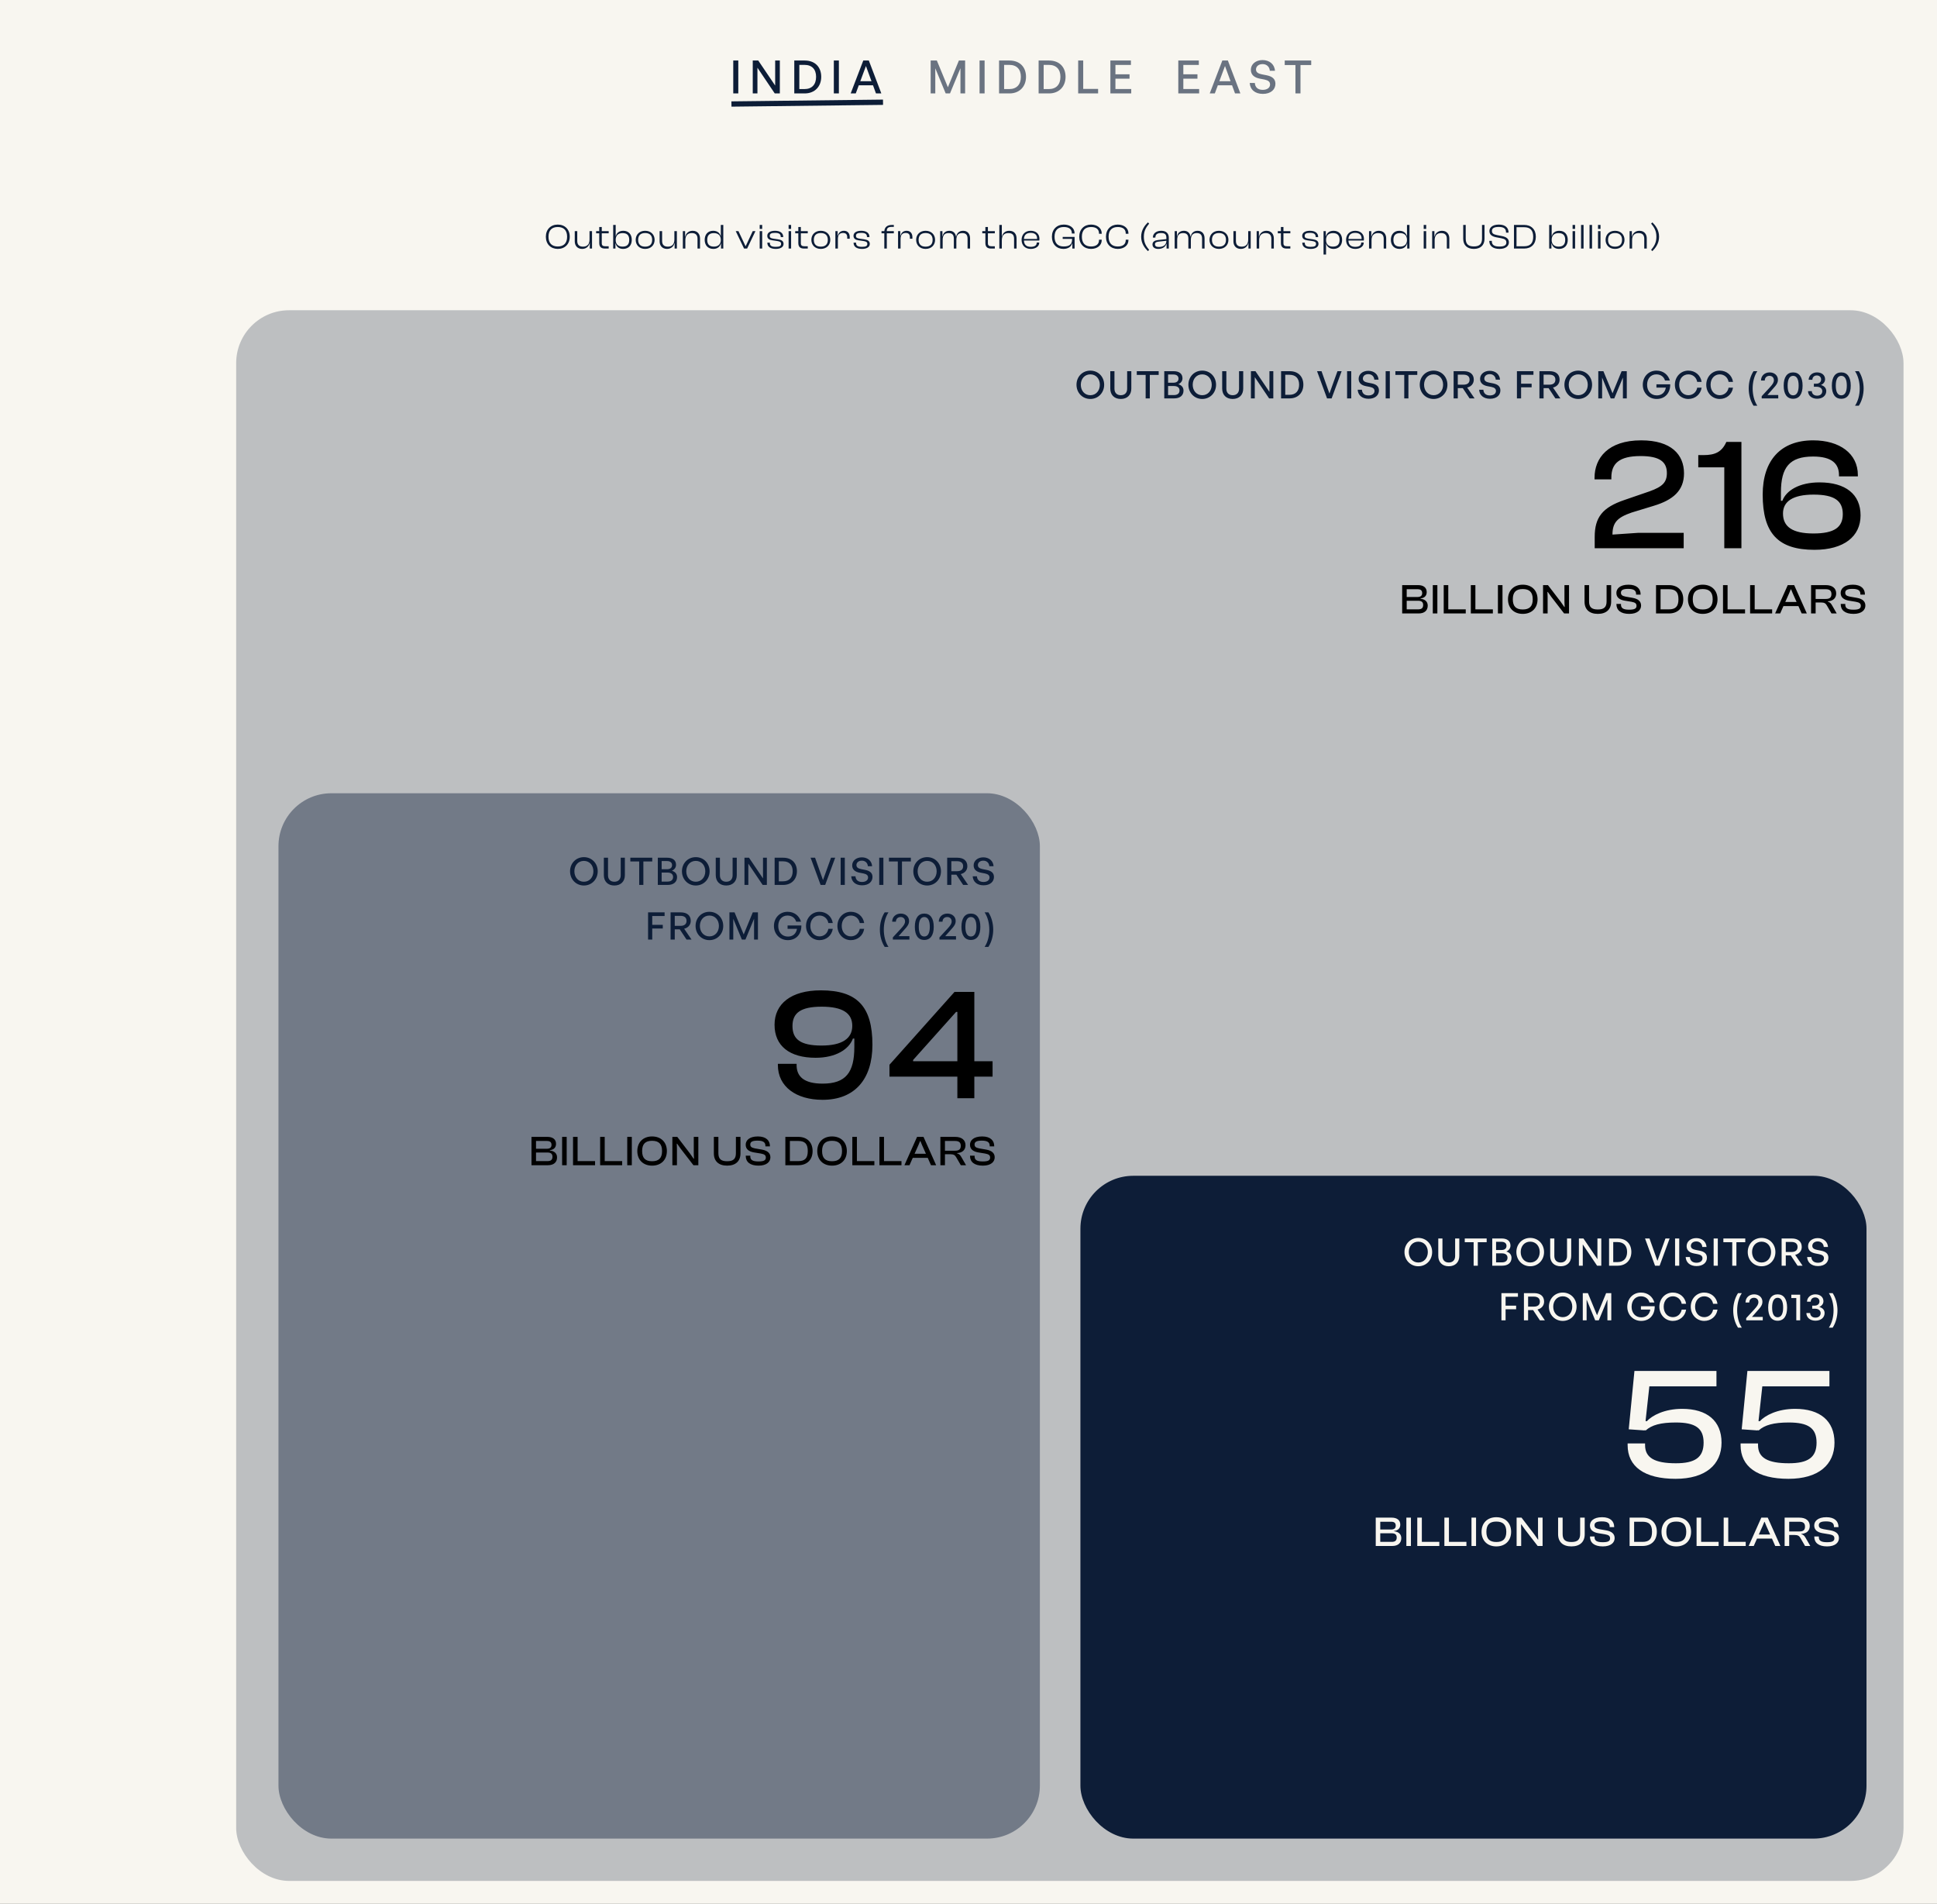
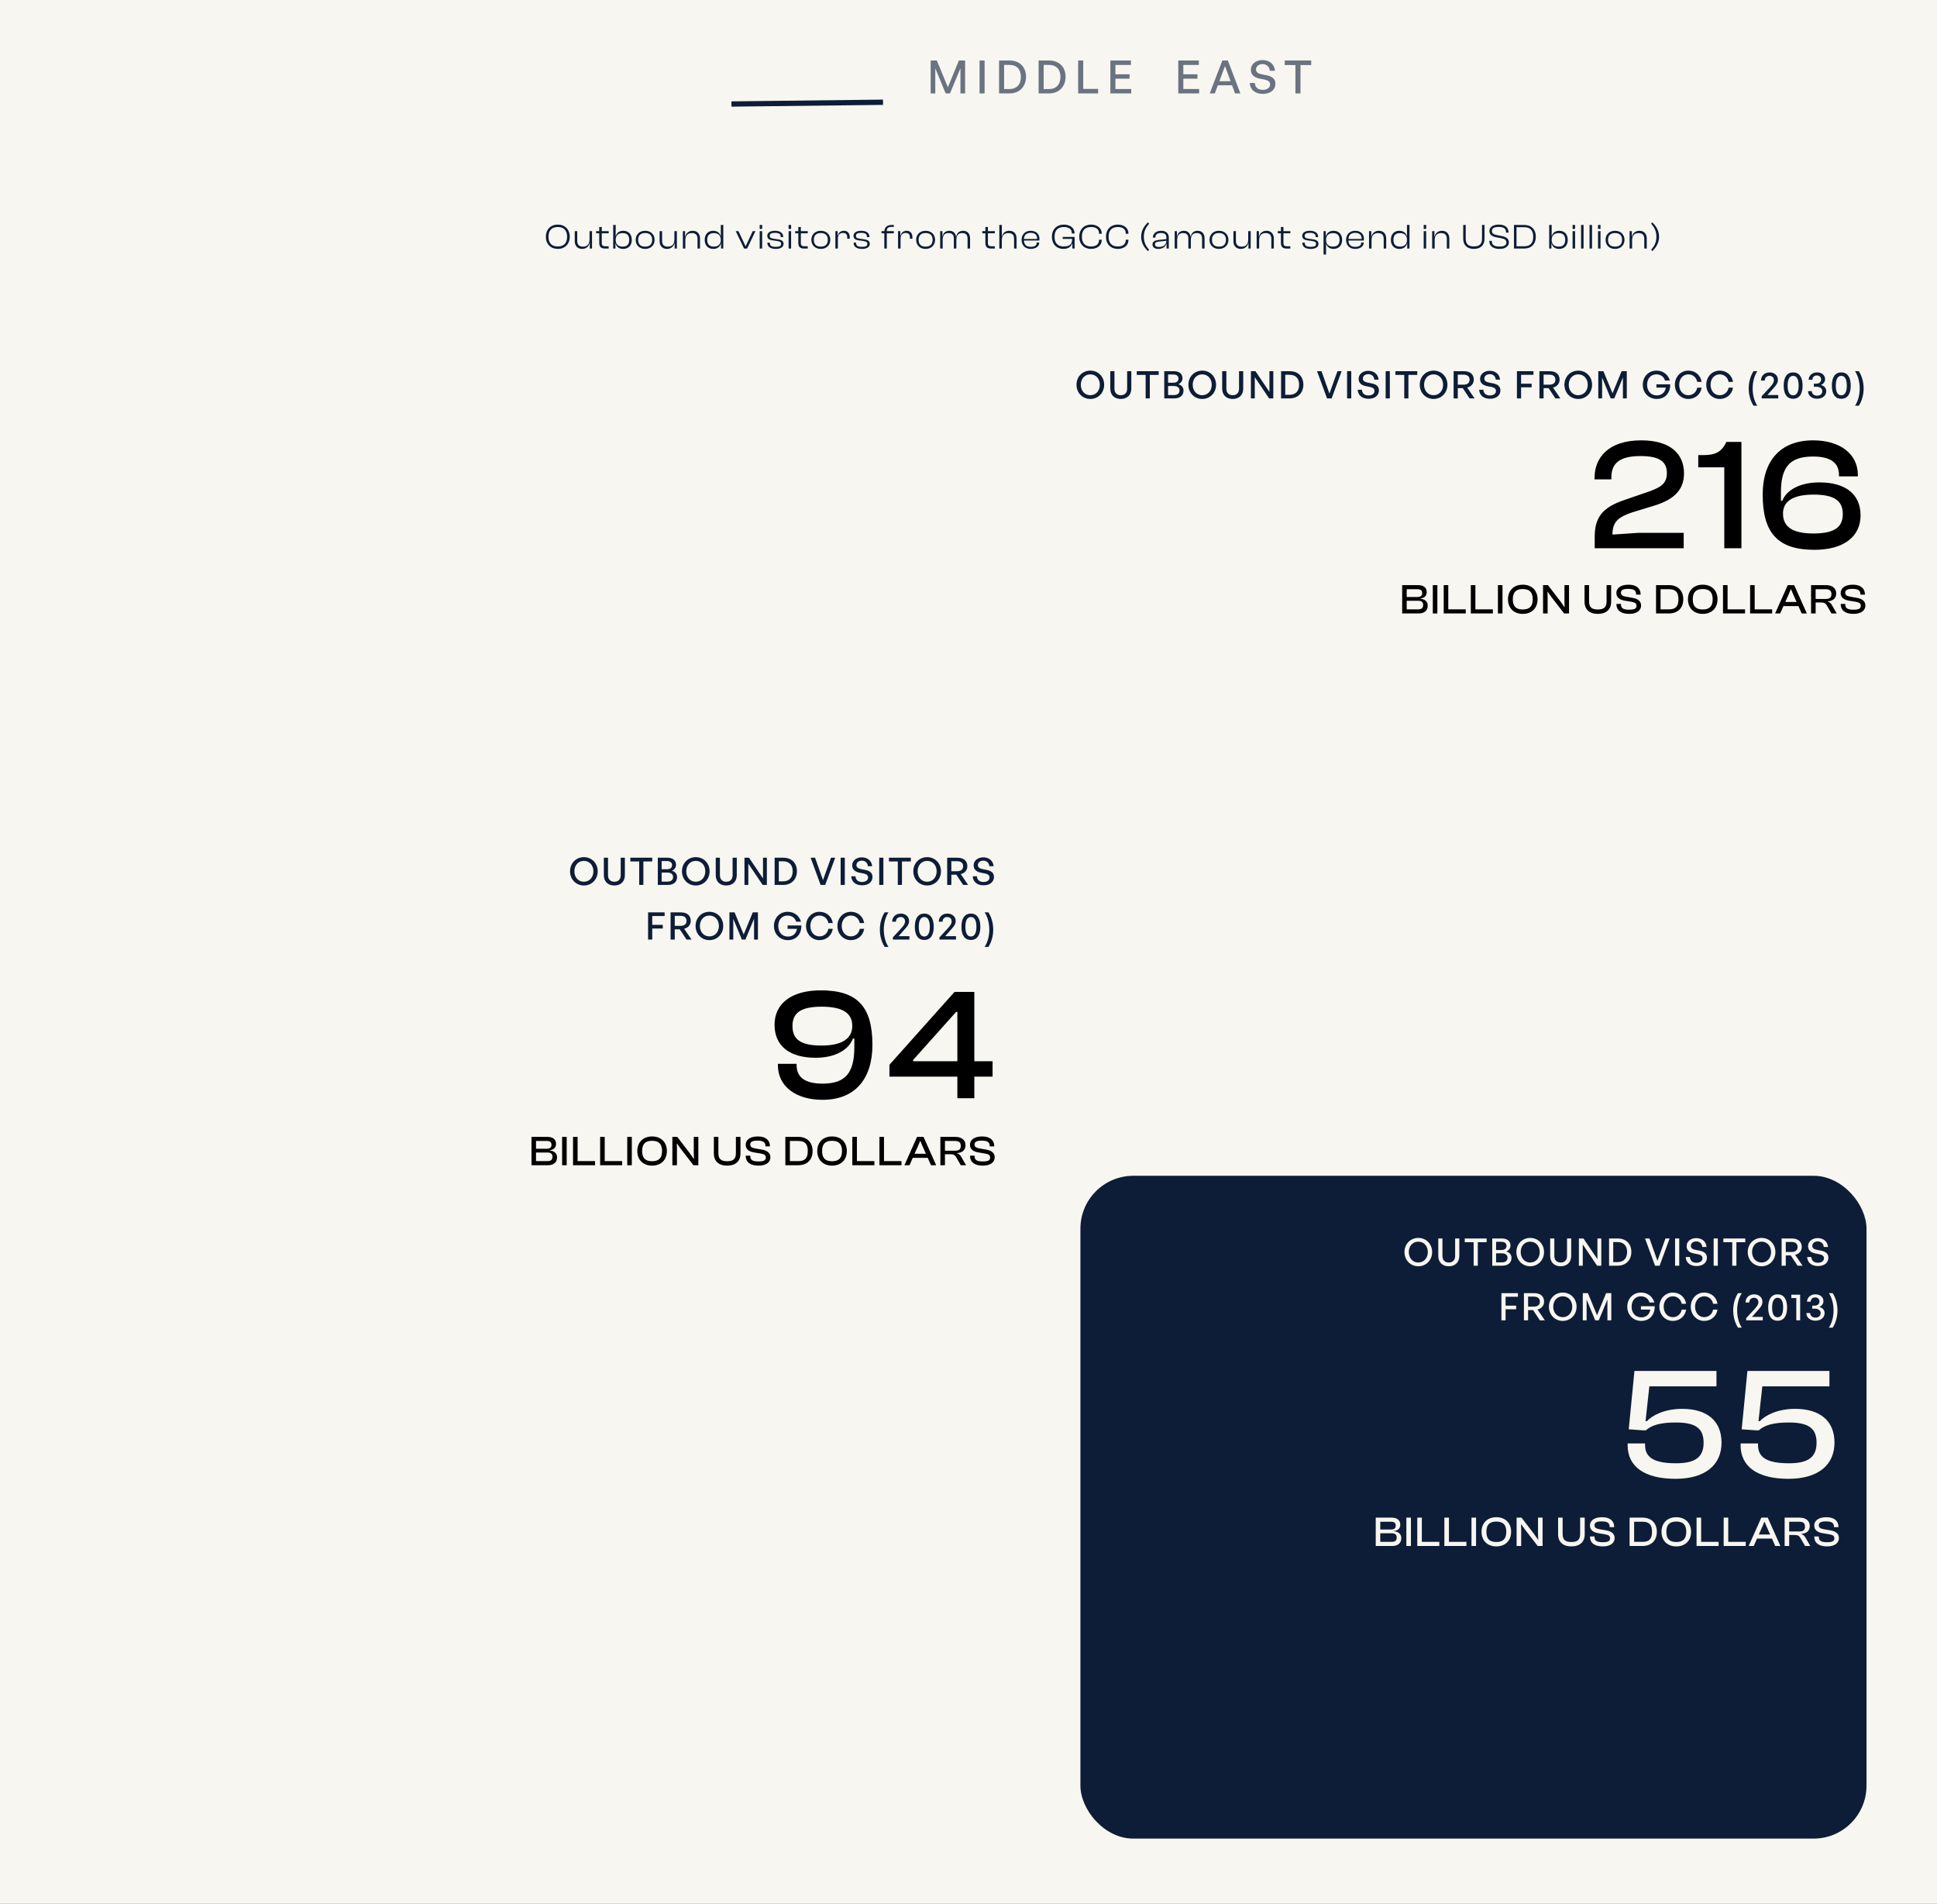
<svg xmlns="http://www.w3.org/2000/svg" width="1099" height="1080" viewBox="0 0 1099 1080" fill="none">
  <rect x="0" y="0" width="1099" height="1080" fill="#333333" stroke="none" />
  <g clip-path="url(#clip0_2531_4057)">
    <rect width="1099" height="1080" fill="#F8F6F0" />
-     <rect x="134" y="176" width="946" height="891" rx="30" fill="#0D1D37" fill-opacity="0.25" />
    <rect x="613" y="667" width="446" height="376" rx="30" fill="#0D1D37" />
-     <rect x="158" y="450" width="432" height="593" rx="30" fill="#727A87" />
    <path d="M618.622 226.323C614.15 226.323 610.774 222.818 610.774 218.26C610.774 213.702 614.15 210.24 618.622 210.24C623.094 210.24 626.469 213.702 626.469 218.26C626.469 222.818 623.094 226.323 618.622 226.323ZM618.622 224.194C621.89 224.194 624.018 221.571 624.018 218.26C624.018 214.949 621.89 212.369 618.622 212.369C615.354 212.369 613.225 214.949 613.225 218.26C613.225 221.571 615.354 224.194 618.622 224.194ZM641.879 210.563V220.453C641.879 224 639.6 226.323 635.902 226.323C632.204 226.323 629.947 224 629.947 220.453V210.563H632.312V220.517C632.312 222.753 633.623 224.194 635.902 224.194C638.203 224.194 639.514 222.753 639.514 220.517V210.563H641.879ZM652.372 226H650.007V212.691H644.976V210.563H657.403V212.691H652.372V226ZM671.491 221.571C671.491 224.387 669.427 226 666.223 226H660.569V210.563H665.922C669.04 210.563 670.91 212.003 670.91 214.605C670.91 216.067 670.029 217.314 668.545 217.959C670.459 218.496 671.491 219.808 671.491 221.571ZM665.772 212.455H662.74V217.099H665.772C667.642 217.099 668.653 216.217 668.653 214.777C668.653 213.336 667.642 212.455 665.772 212.455ZM666.073 218.991H662.74V224.108H666.073C668.094 224.108 669.233 223.14 669.233 221.506C669.233 219.937 668.094 218.991 666.073 218.991ZM682.109 226.323C677.637 226.323 674.262 222.818 674.262 218.26C674.262 213.702 677.637 210.24 682.109 210.24C686.581 210.24 689.957 213.702 689.957 218.26C689.957 222.818 686.581 226.323 682.109 226.323ZM682.109 224.194C685.377 224.194 687.506 221.571 687.506 218.26C687.506 214.949 685.377 212.369 682.109 212.369C678.841 212.369 676.713 214.949 676.713 218.26C676.713 221.571 678.841 224.194 682.109 224.194ZM705.367 210.563V220.453C705.367 224 703.088 226.323 699.39 226.323C695.692 226.323 693.435 224 693.435 220.453V210.563H695.8V220.517C695.8 222.753 697.111 224.194 699.39 224.194C701.691 224.194 703.002 222.753 703.002 220.517V210.563H705.367ZM720.053 226L711.926 213.938V226H709.733V210.563H712.313L720.246 222.302V210.563H722.439V226H720.053ZM731.729 226H726.849V210.563H731.729C736.653 210.563 739.491 213.702 739.491 218.217C739.491 222.667 736.545 226 731.729 226ZM729.214 212.605V223.957H731.622C735.169 223.957 737.083 221.764 737.083 218.217C737.083 214.734 735.191 212.605 731.622 212.605H729.214ZM761.208 210.563L755.532 226H752.931L747.255 210.563H749.792L754.285 223.248L758.843 210.563H761.208ZM766.663 226H764.298V210.563H766.663V226ZM782.371 221.485C782.371 224.172 780.221 226.215 776.48 226.215C772.761 226.215 770.503 224.172 770.31 221.098H772.718C772.825 223.054 774.072 224.323 776.437 224.323C778.394 224.323 779.856 223.398 779.856 221.807C779.856 220.517 779.017 219.872 777.233 219.485L774.997 219.055C772.825 218.625 770.847 217.529 770.847 214.906C770.847 212.304 773.126 210.348 776.33 210.348C779.533 210.348 781.963 212.304 782.156 215.379H779.748C779.619 213.53 778.286 212.24 776.351 212.24C774.352 212.24 773.255 213.422 773.255 214.755C773.255 216.217 774.524 216.733 775.964 217.034L778.243 217.486C780.888 218.023 782.371 219.184 782.371 221.485ZM788.549 226H786.184V210.563H788.549V226ZM799.097 226H796.732V212.691H791.701V210.563H804.128V212.691H799.097V226ZM813.377 226.323C808.905 226.323 805.53 222.818 805.53 218.26C805.53 213.702 808.905 210.24 813.377 210.24C817.849 210.24 821.225 213.702 821.225 218.26C821.225 222.818 817.849 226.323 813.377 226.323ZM813.377 224.194C816.645 224.194 818.774 221.571 818.774 218.26C818.774 214.949 816.645 212.369 813.377 212.369C810.109 212.369 807.981 214.949 807.981 218.26C807.981 221.571 810.109 224.194 813.377 224.194ZM827.11 226H824.745V210.563H830.507C834.055 210.563 836.183 212.304 836.183 215.379C836.183 217.593 834.786 219.292 832.442 219.851L836.635 226H833.797L829.948 220.195H827.11V226ZM827.11 212.541V218.217H830.357C832.55 218.217 833.797 217.249 833.797 215.379C833.797 213.53 832.55 212.541 830.357 212.541H827.11ZM851.28 221.485C851.28 224.172 849.13 226.215 845.389 226.215C841.67 226.215 839.412 224.172 839.219 221.098H841.627C841.734 223.054 842.981 224.323 845.346 224.323C847.303 224.323 848.765 223.398 848.765 221.807C848.765 220.517 847.926 219.872 846.142 219.485L843.906 219.055C841.734 218.625 839.756 217.529 839.756 214.906C839.756 212.304 842.035 210.348 845.239 210.348C848.442 210.348 850.872 212.304 851.065 215.379H848.657C848.528 213.53 847.195 212.24 845.26 212.24C843.261 212.24 842.164 213.422 842.164 214.755C842.164 216.217 843.433 216.733 844.873 217.034L847.152 217.486C849.797 218.023 851.28 219.184 851.28 221.485ZM863.026 226H860.661V210.563H870.035V212.627H863.026V217.658H869.003V219.722H863.026V226ZM875.796 226H873.431V210.563H879.193C882.741 210.563 884.869 212.304 884.869 215.379C884.869 217.593 883.472 219.292 881.128 219.851L885.321 226H882.483L878.634 220.195H875.796V226ZM875.796 212.541V218.217H879.043C881.236 218.217 882.483 217.249 882.483 215.379C882.483 213.53 881.236 212.541 879.043 212.541H875.796ZM895.455 226.323C890.983 226.323 887.607 222.818 887.607 218.26C887.607 213.702 890.983 210.24 895.455 210.24C899.927 210.24 903.302 213.702 903.302 218.26C903.302 222.818 899.927 226.323 895.455 226.323ZM895.455 224.194C898.723 224.194 900.851 221.571 900.851 218.26C900.851 214.949 898.723 212.369 895.455 212.369C892.187 212.369 890.058 214.949 890.058 218.26C890.058 221.571 892.187 224.194 895.455 224.194ZM913.875 226L908.995 214.196V226H906.823V210.563H909.726L914.907 223.097L920.067 210.563H922.991V226H920.798V214.175L915.896 226H913.875ZM939.959 226.323C935.509 226.323 932.069 222.947 932.069 218.26C932.069 213.702 935.337 210.24 939.83 210.24C943.808 210.24 946.495 212.67 947.441 215.873H944.689C944.109 213.895 942.41 212.369 939.766 212.369C936.713 212.369 934.52 214.669 934.52 218.303C934.52 221.721 936.605 224.301 940.045 224.301C942.905 224.301 944.711 222.538 945.141 219.894H939.809V218.002H947.635C947.721 222.947 944.689 226.323 939.959 226.323ZM957.909 226.323C953.609 226.323 950.277 222.818 950.277 218.26C950.277 213.723 953.609 210.24 957.909 210.24C961.779 210.24 964.875 212.82 965.456 216.626H962.94C962.51 214.132 960.489 212.369 957.931 212.369C954.878 212.369 952.728 214.841 952.728 218.26C952.728 221.721 954.878 224.194 957.931 224.194C960.489 224.194 962.51 222.409 962.94 219.915H965.456C964.875 223.742 961.779 226.323 957.909 226.323ZM975.718 226.323C971.418 226.323 968.086 222.818 968.086 218.26C968.086 213.723 971.418 210.24 975.718 210.24C979.588 210.24 982.684 212.82 983.265 216.626H980.749C980.319 214.132 978.298 212.369 975.74 212.369C972.687 212.369 970.537 214.841 970.537 218.26C970.537 221.721 972.687 224.194 975.74 224.194C978.298 224.194 980.319 222.409 980.749 219.915H983.265C982.684 223.742 979.588 226.323 975.718 226.323ZM997.053 230.15H994.903C993.14 227.462 992.172 223.914 992.172 220.345C992.172 216.798 993.14 213.25 994.903 210.563H997.053C995.268 213.25 994.408 216.798 994.408 220.345C994.408 223.914 995.268 227.462 997.053 230.15ZM1008.93 224.065V226H999.537V224.753L1004.07 219.851C1005.79 217.98 1006.46 216.97 1006.46 215.658C1006.46 214.218 1005.45 213.207 1003.97 213.207C1002.35 213.207 1001.28 214.261 1001.28 215.873H999.15C999.15 213.186 1001.17 211.251 1004.05 211.251C1006.76 211.251 1008.74 213.014 1008.74 215.4C1008.74 217.056 1008.12 218.217 1005.73 220.754L1002.81 224.065H1008.93ZM1012.01 218.754C1012.01 213.938 1013.93 211.251 1017.37 211.251C1020.81 211.251 1022.74 213.938 1022.74 218.754C1022.74 223.57 1020.85 226.215 1017.37 226.215C1013.88 226.215 1012.01 223.57 1012.01 218.754ZM1014.25 218.754C1014.25 222.345 1015.32 224.258 1017.37 224.258C1019.41 224.258 1020.5 222.366 1020.5 218.754C1020.5 215.121 1019.41 213.207 1017.37 213.207C1015.37 213.207 1014.25 215.121 1014.25 218.754ZM1030.97 226.194C1027.96 226.194 1025.85 224.43 1025.83 221.872H1027.96C1028.04 223.441 1029.2 224.452 1030.97 224.452C1032.8 224.452 1033.91 223.463 1033.91 221.893C1033.91 220.367 1032.64 219.399 1030.65 219.399H1029.14V217.658H1030.54C1032.17 217.658 1033.25 216.712 1033.25 215.293C1033.25 213.917 1032.28 212.992 1030.82 212.992C1029.33 212.992 1028.34 213.938 1028.28 215.422H1026.17C1026.24 213.035 1028.26 211.251 1030.9 211.251C1033.7 211.251 1035.5 212.863 1035.5 215.143C1035.5 216.561 1034.67 217.701 1033.16 218.41C1035.07 218.926 1036.17 220.173 1036.17 221.85C1036.17 224.43 1034.06 226.194 1030.97 226.194ZM1039.34 218.754C1039.34 213.938 1041.25 211.251 1044.69 211.251C1048.13 211.251 1050.06 213.938 1050.06 218.754C1050.06 223.57 1048.17 226.215 1044.69 226.215C1041.21 226.215 1039.34 223.57 1039.34 218.754ZM1041.57 218.754C1041.57 222.345 1042.65 224.258 1044.69 224.258C1046.73 224.258 1047.83 222.366 1047.83 218.754C1047.83 215.121 1046.73 213.207 1044.69 213.207C1042.69 213.207 1041.57 215.121 1041.57 218.754ZM1054.64 230.15H1052.49C1054.27 227.462 1055.15 223.914 1055.15 220.345C1055.15 216.798 1054.27 213.25 1052.49 210.563H1054.64C1056.4 213.25 1057.37 216.798 1057.37 220.345C1057.37 223.914 1056.4 227.462 1054.64 230.15Z" fill="#0D1D37" />
    <path d="M331.28 502.323C326.808 502.323 323.433 498.818 323.433 494.26C323.433 489.702 326.808 486.24 331.28 486.24C335.752 486.24 339.128 489.702 339.128 494.26C339.128 498.818 335.752 502.323 331.28 502.323ZM331.28 500.194C334.548 500.194 336.677 497.571 336.677 494.26C336.677 490.949 334.548 488.369 331.28 488.369C328.012 488.369 325.884 490.949 325.884 494.26C325.884 497.571 328.012 500.194 331.28 500.194ZM354.538 486.563V496.453C354.538 500 352.259 502.323 348.561 502.323C344.863 502.323 342.606 500 342.606 496.453V486.563H344.971V496.517C344.971 498.753 346.282 500.194 348.561 500.194C350.862 500.194 352.173 498.753 352.173 496.517V486.563H354.538ZM365.031 502H362.666V488.691H357.635V486.563H370.062V488.691H365.031V502ZM384.149 497.571C384.149 500.387 382.085 502 378.882 502H373.227V486.563H378.581C381.698 486.563 383.569 488.003 383.569 490.605C383.569 492.067 382.687 493.314 381.204 493.959C383.117 494.496 384.149 495.808 384.149 497.571ZM378.43 488.455H375.399V493.099H378.43C380.301 493.099 381.311 492.217 381.311 490.777C381.311 489.336 380.301 488.455 378.43 488.455ZM378.731 494.991H375.399V500.108H378.731C380.752 500.108 381.892 499.14 381.892 497.506C381.892 495.937 380.752 494.991 378.731 494.991ZM394.768 502.323C390.296 502.323 386.921 498.818 386.921 494.26C386.921 489.702 390.296 486.24 394.768 486.24C399.24 486.24 402.616 489.702 402.616 494.26C402.616 498.818 399.24 502.323 394.768 502.323ZM394.768 500.194C398.036 500.194 400.165 497.571 400.165 494.26C400.165 490.949 398.036 488.369 394.768 488.369C391.5 488.369 389.372 490.949 389.372 494.26C389.372 497.571 391.5 500.194 394.768 500.194ZM418.026 486.563V496.453C418.026 500 415.747 502.323 412.049 502.323C408.351 502.323 406.094 500 406.094 496.453V486.563H408.459V496.517C408.459 498.753 409.77 500.194 412.049 500.194C414.35 500.194 415.661 498.753 415.661 496.517V486.563H418.026ZM432.712 502L424.585 489.938V502H422.392V486.563H424.972L432.905 498.302V486.563H435.098V502H432.712ZM444.388 502H439.508V486.563H444.388C449.312 486.563 452.15 489.702 452.15 494.217C452.15 498.667 449.204 502 444.388 502ZM441.873 488.605V499.957H444.281C447.828 499.957 449.742 497.764 449.742 494.217C449.742 490.734 447.85 488.605 444.281 488.605H441.873ZM473.867 486.563L468.191 502H465.59L459.914 486.563H462.451L466.944 499.248L471.502 486.563H473.867ZM479.321 502H476.956V486.563H479.321V502ZM495.03 497.485C495.03 500.172 492.88 502.215 489.139 502.215C485.419 502.215 483.162 500.172 482.968 497.098H485.376C485.484 499.054 486.731 500.323 489.096 500.323C491.052 500.323 492.514 499.398 492.514 497.807C492.514 496.517 491.676 495.872 489.891 495.485L487.655 495.055C485.484 494.625 483.506 493.529 483.506 490.906C483.506 488.304 485.785 486.348 488.988 486.348C492.192 486.348 494.621 488.304 494.815 491.379H492.407C492.278 489.53 490.945 488.24 489.01 488.24C487.01 488.24 485.914 489.422 485.914 490.755C485.914 492.217 487.182 492.733 488.623 493.034L490.902 493.486C493.546 494.023 495.03 495.184 495.03 497.485ZM501.208 502H498.843V486.563H501.208V502ZM511.756 502H509.391V488.691H504.36V486.563H516.787V488.691H511.756V502ZM526.036 502.323C521.564 502.323 518.188 498.818 518.188 494.26C518.188 489.702 521.564 486.24 526.036 486.24C530.508 486.24 533.883 489.702 533.883 494.26C533.883 498.818 530.508 502.323 526.036 502.323ZM526.036 500.194C529.304 500.194 531.432 497.571 531.432 494.26C531.432 490.949 529.304 488.369 526.036 488.369C522.768 488.369 520.639 490.949 520.639 494.26C520.639 497.571 522.768 500.194 526.036 500.194ZM539.769 502H537.404V486.563H543.166C546.714 486.563 548.842 488.304 548.842 491.379C548.842 493.593 547.445 495.292 545.101 495.851L549.294 502H546.456L542.607 496.195H539.769V502ZM539.769 488.541V494.217H543.016C545.209 494.217 546.456 493.249 546.456 491.379C546.456 489.53 545.209 488.541 543.016 488.541H539.769ZM563.939 497.485C563.939 500.172 561.789 502.215 558.048 502.215C554.329 502.215 552.071 500.172 551.878 497.098H554.286C554.393 499.054 555.64 500.323 558.005 500.323C559.962 500.323 561.424 499.398 561.424 497.807C561.424 496.517 560.585 495.872 558.801 495.485L556.565 495.055C554.393 494.625 552.415 493.529 552.415 490.906C552.415 488.304 554.694 486.348 557.898 486.348C561.101 486.348 563.531 488.304 563.724 491.379H561.316C561.187 489.53 559.854 488.24 557.919 488.24C555.92 488.24 554.823 489.422 554.823 490.755C554.823 492.217 556.092 492.733 557.532 493.034L559.811 493.486C562.456 494.023 563.939 495.184 563.939 497.485ZM370.066 533H367.701V517.563H377.075V519.627H370.066V524.658H376.043V526.722H370.066V533ZM382.836 533H380.471V517.563H386.233C389.781 517.563 391.909 519.304 391.909 522.379C391.909 524.593 390.512 526.292 388.168 526.851L392.361 533H389.523L385.674 527.195H382.836V533ZM382.836 519.541V525.217H386.083C388.276 525.217 389.523 524.249 389.523 522.379C389.523 520.53 388.276 519.541 386.083 519.541H382.836ZM402.495 533.323C398.023 533.323 394.647 529.818 394.647 525.26C394.647 520.702 398.023 517.24 402.495 517.24C406.967 517.24 410.342 520.702 410.342 525.26C410.342 529.818 406.967 533.323 402.495 533.323ZM402.495 531.194C405.763 531.194 407.891 528.571 407.891 525.26C407.891 521.949 405.763 519.369 402.495 519.369C399.227 519.369 397.098 521.949 397.098 525.26C397.098 528.571 399.227 531.194 402.495 531.194ZM420.915 533L416.035 521.196V533H413.863V517.563H416.766L421.947 530.097L427.107 517.563H430.031V533H427.838V521.175L422.936 533H420.915ZM446.999 533.323C442.549 533.323 439.109 529.947 439.109 525.26C439.109 520.702 442.377 517.24 446.87 517.24C450.848 517.24 453.535 519.67 454.481 522.873H451.729C451.149 520.895 449.45 519.369 446.806 519.369C443.753 519.369 441.56 521.669 441.56 525.303C441.56 528.721 443.645 531.301 447.085 531.301C449.945 531.301 451.751 529.538 452.181 526.894H446.849V525.002H454.675C454.761 529.947 451.729 533.323 446.999 533.323ZM464.949 533.323C460.649 533.323 457.317 529.818 457.317 525.26C457.317 520.723 460.649 517.24 464.949 517.24C468.819 517.24 471.915 519.82 472.496 523.626H469.98C469.55 521.132 467.529 519.369 464.971 519.369C461.918 519.369 459.768 521.841 459.768 525.26C459.768 528.721 461.918 531.194 464.971 531.194C467.529 531.194 469.55 529.409 469.98 526.915H472.496C471.915 530.742 468.819 533.323 464.949 533.323ZM482.758 533.323C478.458 533.323 475.125 529.818 475.125 525.26C475.125 520.723 478.458 517.24 482.758 517.24C486.628 517.24 489.724 519.82 490.304 523.626H487.789C487.359 521.132 485.338 519.369 482.779 519.369C479.726 519.369 477.576 521.841 477.576 525.26C477.576 528.721 479.726 531.194 482.779 531.194C485.338 531.194 487.359 529.409 487.789 526.915H490.304C489.724 530.742 486.628 533.323 482.758 533.323ZM504.093 537.15H501.943C500.18 534.462 499.212 530.914 499.212 527.345C499.212 523.798 500.18 520.25 501.943 517.563H504.093C502.308 520.25 501.448 523.798 501.448 527.345C501.448 530.914 502.308 534.462 504.093 537.15ZM515.973 531.065V533H506.577V531.753L511.114 526.851C512.834 524.98 513.5 523.97 513.5 522.658C513.5 521.218 512.49 520.207 511.006 520.207C509.394 520.207 508.319 521.261 508.319 522.873H506.19C506.19 520.186 508.211 518.251 511.092 518.251C513.801 518.251 515.779 520.014 515.779 522.4C515.779 524.056 515.156 525.217 512.769 527.754L509.845 531.065H515.973ZM519.052 525.754C519.052 520.938 520.965 518.251 524.405 518.251C527.845 518.251 529.78 520.938 529.78 525.754C529.78 530.57 527.888 533.215 524.405 533.215C520.922 533.215 519.052 530.57 519.052 525.754ZM521.288 525.754C521.288 529.345 522.363 531.258 524.405 531.258C526.448 531.258 527.544 529.366 527.544 525.754C527.544 522.121 526.448 520.207 524.405 520.207C522.406 520.207 521.288 522.121 521.288 525.754ZM542.415 531.065V533H533.02V531.753L537.556 526.851C539.276 524.98 539.943 523.97 539.943 522.658C539.943 521.218 538.932 520.207 537.449 520.207C535.836 520.207 534.761 521.261 534.761 522.873H532.633C532.633 520.186 534.654 518.251 537.535 518.251C540.244 518.251 542.222 520.014 542.222 522.4C542.222 524.056 541.598 525.217 539.212 527.754L536.288 531.065H542.415ZM545.494 525.754C545.494 520.938 547.408 518.251 550.848 518.251C554.288 518.251 556.223 520.938 556.223 525.754C556.223 530.57 554.331 533.215 550.848 533.215C547.365 533.215 545.494 530.57 545.494 525.754ZM547.73 525.754C547.73 529.345 548.805 531.258 550.848 531.258C552.89 531.258 553.987 529.366 553.987 525.754C553.987 522.121 552.89 520.207 550.848 520.207C548.848 520.207 547.73 522.121 547.73 525.754ZM560.795 537.15H558.645C560.43 534.462 561.311 530.914 561.311 527.345C561.311 523.798 560.43 520.25 558.645 517.563H560.795C562.558 520.25 563.526 523.798 563.526 527.345C563.526 530.914 562.558 534.462 560.795 537.15Z" fill="#0D1D37" />
    <path d="M955.279 311H904.789V304.61C904.789 293.45 909.199 287.87 921.619 283.64L936.019 278.69C943.219 276.08 945.739 273.65 945.739 268.34C945.739 261.95 941.599 258.71 930.799 258.71C918.739 258.71 914.239 262.94 914.239 270.86V271.94H904.699V271.04C904.699 259.88 912.349 249.8 931.159 249.8C948.259 249.8 955.459 257.9 955.459 268.52C955.459 278.42 949.069 283.64 938.449 286.88L925.759 290.75C917.659 293.54 914.869 296.42 914.869 303.26L929.449 302.27H955.279V311ZM988.034 311H978.314V265.1H963.554V258.17H966.434C973.094 258.17 976.874 256.46 979.484 250.7H988.034V311ZM1029.44 311.9C1008.83 311.9 1000.1 302.54 1000.1 280.58C1000.1 261.14 1010.36 249.8 1028.72 249.8C1043.75 249.8 1054.1 257.27 1054.1 269.51V270.23H1043.39V269.51C1043.39 263.12 1039.43 258.98 1028.72 258.98C1015.4 258.98 1010.45 265.01 1010.45 279.32V284.09H1011.26C1013.42 278.24 1020.89 273.65 1032.32 273.65C1047.17 273.65 1055.63 280.4 1055.63 292.37C1055.63 304.25 1046.27 311.9 1029.44 311.9ZM1028.9 302.63C1040.87 302.63 1045.55 299.03 1045.55 291.65C1045.55 284.18 1040.96 280.58 1028.99 280.58C1017.2 280.58 1011.62 284.45 1011.62 291.29C1011.62 298.85 1017.02 302.63 1028.9 302.63Z" fill="black" />
    <path d="M466.728 623.9C451.698 623.9 441.348 616.43 441.348 604.19V603.47H451.968V604.19C451.968 610.58 456.018 614.72 466.728 614.72C479.868 614.72 484.728 608.42 484.728 593.93V589.16H483.918C481.668 595.28 474.198 600.05 462.768 600.05C447.918 600.05 439.458 593.3 439.458 581.33C439.458 569.45 448.818 561.8 465.738 561.8C486.348 561.8 494.988 570.98 494.988 592.67C494.988 612.29 484.908 623.9 466.728 623.9ZM466.098 593.12C477.888 593.12 483.558 589.07 483.558 581.96C483.558 574.76 478.158 571.07 466.188 571.07C454.218 571.07 449.628 574.67 449.628 582.05C449.628 589.52 454.128 593.12 466.098 593.12ZM552.811 623H543.181V610.76H504.661V604.01L541.561 562.7H552.811V602.03H563.161V610.76H552.811V623ZM518.071 602.03H543.181V574.04H542.461L518.071 601.31V602.03Z" fill="black" />
    <path d="M804.891 348H795.555V331.92H804.555C807.627 331.92 809.475 333.336 809.475 335.88C809.475 337.776 808.419 339.192 805.971 339.48V339.648C808.707 339.96 810.051 341.448 810.051 343.56C810.051 346.32 808.203 348 804.891 348ZM798.123 334.248V338.664H804.195C805.995 338.664 806.907 337.968 806.907 336.456C806.907 334.944 806.067 334.248 804.267 334.248H798.123ZM798.123 340.8V345.672H804.603C806.523 345.672 807.459 344.952 807.459 343.2C807.459 341.52 806.499 340.8 804.603 340.8H798.123ZM815.522 348H812.93V331.92H815.522V348ZM831.626 348H819.122V331.92H821.714V345.672H831.626V348ZM847.006 348H834.502V331.92H837.094V345.672H847.006V348ZM852.473 348H849.881V331.92H852.473V348ZM863.969 348.24C858.929 348.24 855.593 344.976 855.593 339.96C855.593 334.944 858.929 331.68 863.969 331.68C869.057 331.68 872.369 334.944 872.369 339.96C872.369 344.976 869.057 348.24 863.969 348.24ZM863.969 345.744C867.785 345.744 869.633 343.968 869.633 339.96C869.633 335.952 867.785 334.152 863.969 334.152C860.153 334.152 858.329 335.952 858.329 339.96C858.329 343.968 860.153 345.744 863.969 345.744ZM878.076 348H875.484V331.92H878.268L885.468 341.328L887.556 344.328H887.748L887.628 341.424V331.92H890.22V348H887.436L880.188 338.616L878.172 335.784H877.98L878.076 338.568V348ZM906.559 348.24C901.759 348.24 899.023 345.696 899.023 341.328V331.92H901.591V341.16C901.591 344.4 903.031 345.744 906.559 345.744C910.087 345.744 911.527 344.4 911.527 341.16V331.92H914.119V341.328C914.119 345.696 911.383 348.24 906.559 348.24ZM924.36 348.24C919.56 348.24 917.112 346.128 917.112 342.744V342.6H919.704V342.984C919.704 344.904 920.832 345.864 924.36 345.864C927.432 345.864 928.512 345.192 928.512 343.68C928.512 342.288 927.696 341.76 925.656 341.376L921.72 340.728C919.008 340.248 917.088 339 917.088 336.36C917.088 334.032 919.008 331.68 924 331.68C928.704 331.68 930.84 334.032 930.84 337.176V337.32H928.272V337.008C928.272 335.04 927.096 334.056 923.76 334.056C920.832 334.056 919.68 334.776 919.68 336.216C919.68 337.608 920.496 338.064 922.392 338.472L926.304 339.144C929.52 339.72 931.104 341.184 931.104 343.536C931.104 345.984 929.112 348.24 924.36 348.24ZM946.909 348H939.589V331.92H946.909C951.901 331.92 955.045 334.992 955.045 339.96C955.045 344.928 951.901 348 946.909 348ZM946.909 334.248H942.157V345.672H946.909C950.629 345.672 952.309 344.088 952.309 339.96C952.309 335.832 950.629 334.248 946.909 334.248ZM966.073 348.24C961.033 348.24 957.697 344.976 957.697 339.96C957.697 334.944 961.033 331.68 966.073 331.68C971.161 331.68 974.473 334.944 974.473 339.96C974.473 344.976 971.161 348.24 966.073 348.24ZM966.073 345.744C969.889 345.744 971.737 343.968 971.737 339.96C971.737 335.952 969.889 334.152 966.073 334.152C962.257 334.152 960.433 335.952 960.433 339.96C960.433 343.968 962.257 345.744 966.073 345.744ZM990.092 348H977.588V331.92H980.18V345.672H990.092V348ZM1005.47 348H992.967V331.92H995.559V345.672H1005.47V348ZM1010.03 348H1007.15L1014.32 331.92H1017.97L1025.15 348H1022.22L1020.37 343.824H1011.87L1010.03 348ZM1015.09 336.6L1012.91 341.496H1019.34L1017.15 336.6L1016.22 334.32H1016.03L1015.09 336.6ZM1030.14 348H1027.55V331.92H1035.9C1039.55 331.92 1041.8 333.648 1041.8 336.648C1041.8 339.312 1040.05 340.944 1037.03 341.112V341.28C1038.27 341.616 1038.85 342.336 1039.43 343.344L1042.11 348H1039.14L1036.57 343.56C1035.85 342.288 1035.11 341.76 1033.09 341.76H1030.14V348ZM1030.14 334.248V339.768H1035.87C1038.03 339.768 1039.11 339.024 1039.11 337.008C1039.11 335.04 1038.03 334.248 1035.87 334.248H1030.14ZM1051.62 348.24C1046.82 348.24 1044.37 346.128 1044.37 342.744V342.6H1046.96V342.984C1046.96 344.904 1048.09 345.864 1051.62 345.864C1054.69 345.864 1055.77 345.192 1055.77 343.68C1055.77 342.288 1054.95 341.76 1052.91 341.376L1048.98 340.728C1046.26 340.248 1044.34 339 1044.34 336.36C1044.34 334.032 1046.26 331.68 1051.26 331.68C1055.96 331.68 1058.1 334.032 1058.1 337.176V337.32H1055.53V337.008C1055.53 335.04 1054.35 334.056 1051.02 334.056C1048.09 334.056 1046.94 334.776 1046.94 336.216C1046.94 337.608 1047.75 338.064 1049.65 338.472L1053.56 339.144C1056.78 339.72 1058.36 341.184 1058.36 343.536C1058.36 345.984 1056.37 348.24 1051.62 348.24Z" fill="black" />
    <path d="M310.891 661H301.555V644.92H310.555C313.627 644.92 315.475 646.336 315.475 648.88C315.475 650.776 314.419 652.192 311.971 652.48V652.648C314.707 652.96 316.051 654.448 316.051 656.56C316.051 659.32 314.203 661 310.891 661ZM304.123 647.248V651.664H310.195C311.995 651.664 312.907 650.968 312.907 649.456C312.907 647.944 312.067 647.248 310.267 647.248H304.123ZM304.123 653.8V658.672H310.603C312.523 658.672 313.459 657.952 313.459 656.2C313.459 654.52 312.499 653.8 310.603 653.8H304.123ZM321.522 661H318.93V644.92H321.522V661ZM337.626 661H325.122V644.92H327.714V658.672H337.626V661ZM353.006 661H340.502V644.92H343.094V658.672H353.006V661ZM358.473 661H355.881V644.92H358.473V661ZM369.969 661.24C364.929 661.24 361.593 657.976 361.593 652.96C361.593 647.944 364.929 644.68 369.969 644.68C375.057 644.68 378.369 647.944 378.369 652.96C378.369 657.976 375.057 661.24 369.969 661.24ZM369.969 658.744C373.785 658.744 375.633 656.968 375.633 652.96C375.633 648.952 373.785 647.152 369.969 647.152C366.153 647.152 364.329 648.952 364.329 652.96C364.329 656.968 366.153 658.744 369.969 658.744ZM384.076 661H381.484V644.92H384.268L391.468 654.328L393.556 657.328H393.748L393.628 654.424V644.92H396.22V661H393.436L386.188 651.616L384.172 648.784H383.98L384.076 651.568V661ZM412.559 661.24C407.759 661.24 405.023 658.696 405.023 654.328V644.92H407.591V654.16C407.591 657.4 409.031 658.744 412.559 658.744C416.087 658.744 417.527 657.4 417.527 654.16V644.92H420.119V654.328C420.119 658.696 417.383 661.24 412.559 661.24ZM430.36 661.24C425.56 661.24 423.112 659.128 423.112 655.744V655.6H425.704V655.984C425.704 657.904 426.832 658.864 430.36 658.864C433.432 658.864 434.512 658.192 434.512 656.68C434.512 655.288 433.696 654.76 431.656 654.376L427.72 653.728C425.008 653.248 423.088 652 423.088 649.36C423.088 647.032 425.008 644.68 430 644.68C434.704 644.68 436.84 647.032 436.84 650.176V650.32H434.272V650.008C434.272 648.04 433.096 647.056 429.76 647.056C426.832 647.056 425.68 647.776 425.68 649.216C425.68 650.608 426.496 651.064 428.392 651.472L432.304 652.144C435.52 652.72 437.104 654.184 437.104 656.536C437.104 658.984 435.112 661.24 430.36 661.24ZM452.909 661H445.589V644.92H452.909C457.901 644.92 461.045 647.992 461.045 652.96C461.045 657.928 457.901 661 452.909 661ZM452.909 647.248H448.157V658.672H452.909C456.629 658.672 458.309 657.088 458.309 652.96C458.309 648.832 456.629 647.248 452.909 647.248ZM472.073 661.24C467.033 661.24 463.697 657.976 463.697 652.96C463.697 647.944 467.033 644.68 472.073 644.68C477.161 644.68 480.473 647.944 480.473 652.96C480.473 657.976 477.161 661.24 472.073 661.24ZM472.073 658.744C475.889 658.744 477.737 656.968 477.737 652.96C477.737 648.952 475.889 647.152 472.073 647.152C468.257 647.152 466.433 648.952 466.433 652.96C466.433 656.968 468.257 658.744 472.073 658.744ZM496.092 661H483.588V644.92H486.18V658.672H496.092V661ZM511.471 661H498.967V644.92H501.559V658.672H511.471V661ZM516.027 661H513.147L520.323 644.92H523.971L531.147 661H528.219L526.371 656.824H517.875L516.027 661ZM521.091 649.6L518.907 654.496H525.339L523.155 649.6L522.219 647.32H522.027L521.091 649.6ZM536.139 661H533.547V644.92H541.899C545.547 644.92 547.803 646.648 547.803 649.648C547.803 652.312 546.051 653.944 543.027 654.112V654.28C544.275 654.616 544.851 655.336 545.427 656.344L548.115 661H545.139L542.571 656.56C541.851 655.288 541.107 654.76 539.091 654.76H536.139V661ZM536.139 647.248V652.768H541.875C544.035 652.768 545.115 652.024 545.115 650.008C545.115 648.04 544.035 647.248 541.875 647.248H536.139ZM557.616 661.24C552.816 661.24 550.368 659.128 550.368 655.744V655.6H552.96V655.984C552.96 657.904 554.088 658.864 557.616 658.864C560.688 658.864 561.768 658.192 561.768 656.68C561.768 655.288 560.952 654.76 558.912 654.376L554.976 653.728C552.264 653.248 550.344 652 550.344 649.36C550.344 647.032 552.264 644.68 557.256 644.68C561.96 644.68 564.096 647.032 564.096 650.176V650.32H561.528V650.008C561.528 648.04 560.352 647.056 557.016 647.056C554.088 647.056 552.936 647.776 552.936 649.216C552.936 650.608 553.752 651.064 555.648 651.472L559.56 652.144C562.776 652.72 564.36 654.184 564.36 656.536C564.36 658.984 562.368 661.24 557.616 661.24Z" fill="black" />
    <path d="M316.46 141.2C312.48 141.2 309.7 138.48 309.7 134.3C309.7 130.12 312.48 127.4 316.46 127.4C320.48 127.4 323.26 130.12 323.26 134.3C323.26 138.48 320.48 141.2 316.46 141.2ZM316.46 139.82C319.86 139.82 321.76 137.94 321.76 134.3C321.76 130.66 319.86 128.78 316.46 128.78C313.08 128.78 311.2 130.66 311.2 134.3C311.2 137.94 313.08 139.82 316.46 139.82ZM330.301 141.2C327.481 141.2 326.101 139.24 326.101 136.9V131.12H327.521V136.68C327.521 138.74 328.521 139.92 330.801 139.92C333.221 139.92 334.481 138.46 334.481 135.92V131.12H335.901V141H334.621V137.92H334.521C334.181 139.6 332.761 141.2 330.301 141.2ZM345.35 141H343.21C341.25 141 339.99 140.18 339.99 137.86V132.34H338.23V131.12H339.99V128.76H341.43V131.12H345.35V132.34H341.43V137.94C341.43 139.32 342.11 139.7 343.55 139.7H345.35V141ZM349.187 141H347.907V127.6H349.327V133.88H349.427C349.847 132.18 351.267 130.92 353.647 130.92C356.747 130.92 358.447 133.06 358.447 136.06C358.447 139.06 356.747 141.2 353.527 141.2C351.327 141.2 349.747 140.06 349.287 138.08H349.187V141ZM349.327 136.22C349.327 138.56 350.807 139.9 353.187 139.9C355.547 139.9 357.007 138.92 357.007 136.06C357.007 133.2 355.507 132.24 353.227 132.24C350.727 132.24 349.327 133.6 349.327 136.04V136.22ZM366.032 141.2C362.812 141.2 360.672 139.06 360.672 136.06C360.672 133.06 362.812 130.92 366.032 130.92C369.272 130.92 371.412 133.06 371.412 136.06C371.412 139.06 369.272 141.2 366.032 141.2ZM366.032 139.92C368.752 139.92 370.012 138.46 370.012 136.06C370.012 133.68 368.752 132.2 366.032 132.2C363.312 132.2 362.072 133.68 362.072 136.06C362.072 138.46 363.312 139.92 366.032 139.92ZM378.442 141.2C375.622 141.2 374.242 139.24 374.242 136.9V131.12H375.662V136.68C375.662 138.74 376.662 139.92 378.942 139.92C381.362 139.92 382.622 138.46 382.622 135.92V131.12H384.042V141H382.762V137.92H382.662C382.322 139.6 380.902 141.2 378.442 141.2ZM388.85 141H387.43V131.12H388.71V134.22H388.81C389.15 132.54 390.55 130.92 393.01 130.92C395.79 130.92 397.17 132.9 397.17 135.24V141H395.75V135.44C395.75 133.4 394.77 132.22 392.51 132.22C390.11 132.22 388.85 133.68 388.85 136.22V141ZM404.741 141.2C401.581 141.2 399.821 139.06 399.821 136.06C399.821 133.06 401.581 130.92 404.621 130.92C406.961 130.92 408.421 132.18 408.861 133.88H408.961V127.6H410.381V141H409.081V138.08H409.001C408.521 140.06 406.921 141.2 404.741 141.2ZM401.261 136.06C401.261 138.92 402.781 139.9 405.101 139.9C407.421 139.9 408.961 138.56 408.961 136.22V136.04C408.961 133.6 407.501 132.24 405.061 132.24C402.801 132.24 401.261 133.2 401.261 136.06ZM423.898 141H422.158L417.438 131.12H418.978L422.978 139.6H423.098L427.078 131.12H428.618L423.898 141ZM432.44 129.86H431.02V127.6H432.44V129.86ZM432.44 141H431.02V131.12H432.44V141ZM440.169 141.2C437.129 141.2 435.369 139.98 435.369 137.7V137.66H436.789V137.78C436.789 139.44 437.769 140.02 440.189 140.02C442.409 140.02 443.169 139.5 443.169 138.36C443.169 137.32 442.549 136.98 440.909 136.72L438.269 136.34C436.469 136.1 435.329 135.4 435.329 133.76C435.329 132.02 436.989 130.92 439.709 130.92C442.549 130.92 444.389 132.12 444.389 134.44V134.48H442.969V134.38C442.969 132.9 442.189 132.1 439.669 132.1C437.589 132.1 436.729 132.6 436.729 133.78C436.729 134.8 437.249 135.16 438.889 135.4L441.309 135.74C443.429 136.04 444.569 136.76 444.569 138.36C444.569 140.22 442.729 141.2 440.169 141.2ZM448.854 129.86H447.434V127.6H448.854V129.86ZM448.854 141H447.434V131.12H448.854V141ZM458.303 141H456.163C454.203 141 452.943 140.18 452.943 137.86V132.34H451.183V131.12H452.943V128.76H454.383V131.12H458.303V132.34H454.383V137.94C454.383 139.32 455.063 139.7 456.503 139.7H458.303V141ZM465.7 141.2C462.48 141.2 460.34 139.06 460.34 136.06C460.34 133.06 462.48 130.92 465.7 130.92C468.94 130.92 471.08 133.06 471.08 136.06C471.08 139.06 468.94 141.2 465.7 141.2ZM465.7 139.92C468.42 139.92 469.68 138.46 469.68 136.06C469.68 133.68 468.42 132.2 465.7 132.2C462.98 132.2 461.74 133.68 461.74 136.06C461.74 138.46 462.98 139.92 465.7 139.92ZM475.39 141H473.97V131.12H475.25V133.82H475.35C475.65 132.24 476.77 130.92 478.83 130.92C481.11 130.92 482.11 132.6 482.11 134.44V135.42H480.69V134.66C480.69 132.98 479.99 132.16 478.27 132.16C476.27 132.16 475.39 133.42 475.39 135.64V141ZM489.095 141.2C486.055 141.2 484.295 139.98 484.295 137.7V137.66H485.715V137.78C485.715 139.44 486.695 140.02 489.115 140.02C491.335 140.02 492.095 139.5 492.095 138.36C492.095 137.32 491.475 136.98 489.835 136.72L487.195 136.34C485.395 136.1 484.255 135.4 484.255 133.76C484.255 132.02 485.915 130.92 488.635 130.92C491.475 130.92 493.315 132.12 493.315 134.44V134.48H491.895V134.38C491.895 132.9 491.115 132.1 488.595 132.1C486.515 132.1 485.655 132.6 485.655 133.78C485.655 134.8 486.175 135.16 487.815 135.4L490.235 135.74C492.355 136.04 493.495 136.76 493.495 138.36C493.495 140.22 491.655 141.2 489.095 141.2ZM503.152 141H501.732V132.34H500.152V131.12H501.752C501.912 128.78 503.492 127.6 506.052 127.6H507.132V128.72H505.852C504.052 128.72 503.072 129.32 503.152 131.12H507.132V132.34H503.152V141ZM510.952 141H509.532V131.12H510.812V133.82H510.912C511.212 132.24 512.332 130.92 514.392 130.92C516.672 130.92 517.672 132.6 517.672 134.44V135.42H516.252V134.66C516.252 132.98 515.552 132.16 513.832 132.16C511.832 132.16 510.952 133.42 510.952 135.64V141ZM525.157 141.2C521.937 141.2 519.797 139.06 519.797 136.06C519.797 133.06 521.937 130.92 525.157 130.92C528.397 130.92 530.537 133.06 530.537 136.06C530.537 139.06 528.397 141.2 525.157 141.2ZM525.157 139.92C527.877 139.92 529.137 138.46 529.137 136.06C529.137 133.68 527.877 132.2 525.157 132.2C522.437 132.2 521.197 133.68 521.197 136.06C521.197 138.46 522.437 139.92 525.157 139.92ZM534.847 141H533.427V131.12H534.707V134.1H534.787C535.067 132.44 536.207 130.92 538.667 130.92C540.867 130.92 542.107 132.28 542.427 134.2H542.527C542.807 132.5 543.987 130.92 546.467 130.92C549.047 130.92 550.387 132.74 550.387 135.24V141H548.967V135.44C548.967 133.24 548.027 132.22 545.947 132.22C543.567 132.22 542.607 133.6 542.607 136.22V141H541.187V135.44C541.187 133.24 540.267 132.22 538.187 132.22C535.787 132.22 534.847 133.6 534.847 136.22V141ZM564.436 141H562.296C560.336 141 559.076 140.18 559.076 137.86V132.34H557.316V131.12H559.076V128.76H560.516V131.12H564.436V132.34H560.516V137.94C560.516 139.32 561.196 139.7 562.636 139.7H564.436V141ZM568.413 141H566.993V127.6H568.413V134.14H568.513C568.833 132.48 570.113 130.92 572.633 130.92C575.393 130.92 576.773 132.76 576.773 135.26V141H575.353V135.44C575.353 133.18 574.293 132.22 572.073 132.22C569.433 132.22 568.413 133.9 568.413 136.36V141ZM584.822 141.2C581.642 141.2 579.622 139.2 579.622 136.06C579.622 133.06 581.622 130.92 584.802 130.92C587.702 130.92 589.762 132.6 589.762 135.54C589.762 135.9 589.722 136.2 589.662 136.46H580.962C581.042 138.68 582.182 140.02 584.802 140.02C587.122 140.02 588.202 139.16 588.202 137.72V137.58H589.622V137.72C589.622 139.78 587.582 141.2 584.822 141.2ZM584.782 132.1C582.222 132.1 581.062 133.42 580.962 135.58H588.422C588.422 135.48 588.422 135.38 588.422 135.28C588.422 133.2 587.102 132.1 584.782 132.1ZM603.317 141.2C599.497 141.2 596.817 138.48 596.817 134.3C596.817 130.12 599.597 127.4 603.597 127.4C607.077 127.4 609.677 129.3 609.677 132.28V132.46H608.137V132.28C608.137 130.06 606.537 128.78 603.577 128.78C600.197 128.78 598.317 130.66 598.317 134.3C598.317 137.94 600.177 139.82 603.517 139.82C606.697 139.82 608.257 138.62 608.257 136.02V135.52H602.937V134.4H609.697V141H608.417V138.08H608.317C607.637 140.24 605.697 141.2 603.317 141.2ZM619.009 141.2C615.089 141.2 612.329 138.48 612.329 134.3C612.329 130.12 615.089 127.4 619.009 127.4C622.469 127.4 625.089 129.34 625.089 132.38V132.62H623.549V132.38C623.549 130.1 621.969 128.78 619.029 128.78C615.689 128.78 613.829 130.66 613.829 134.3C613.829 137.94 615.689 139.82 619.029 139.82C621.969 139.82 623.549 138.5 623.549 136.22V135.98H625.089V136.22C625.089 139.26 622.489 141.2 619.009 141.2ZM634.169 141.2C630.249 141.2 627.489 138.48 627.489 134.3C627.489 130.12 630.249 127.4 634.169 127.4C637.629 127.4 640.249 129.34 640.249 132.38V132.62H638.709V132.38C638.709 130.1 637.129 128.78 634.189 128.78C630.849 128.78 628.989 130.66 628.989 134.3C628.989 137.94 630.849 139.82 634.189 139.82C637.129 139.82 638.709 138.5 638.709 136.22V135.98H640.249V136.22C640.249 139.26 637.649 141.2 634.169 141.2ZM652.001 141.76L651.261 142.44C649.561 140.76 647.461 138.14 647.461 134.3C647.461 130.46 649.561 127.84 651.261 126.16L652.001 126.84C650.481 128.76 648.981 130.66 648.981 134.3C648.981 137.94 650.481 139.84 652.001 141.76ZM657.147 141.2C655.207 141.2 653.887 140.28 653.887 138.68C653.887 137.06 655.227 136.36 657.067 136.16L661.767 135.64V134.88C661.767 132.96 660.927 132.2 658.767 132.2C656.647 132.2 655.527 132.96 655.527 134.7V134.78H654.107V134.7C654.107 132.62 655.827 130.92 658.867 130.92C661.867 130.92 663.147 132.64 663.147 134.82V141H661.867V138.34H661.767C661.187 140.16 659.447 141.2 657.147 141.2ZM655.307 138.58C655.307 139.58 655.967 140.1 657.467 140.1C659.867 140.1 661.767 139.04 661.767 136.66V136.58L657.507 137.06C656.027 137.2 655.307 137.56 655.307 138.58ZM667.901 141H666.481V131.12H667.761V134.1H667.841C668.121 132.44 669.261 130.92 671.721 130.92C673.921 130.92 675.161 132.28 675.481 134.2H675.581C675.861 132.5 677.041 130.92 679.521 130.92C682.101 130.92 683.441 132.74 683.441 135.24V141H682.021V135.44C682.021 133.24 681.081 132.22 679.001 132.22C676.621 132.22 675.661 133.6 675.661 136.22V141H674.241V135.44C674.241 133.24 673.321 132.22 671.241 132.22C668.841 132.22 667.901 133.6 667.901 136.22V141ZM691.599 141.2C688.379 141.2 686.239 139.06 686.239 136.06C686.239 133.06 688.379 130.92 691.599 130.92C694.839 130.92 696.979 133.06 696.979 136.06C696.979 139.06 694.839 141.2 691.599 141.2ZM691.599 139.92C694.319 139.92 695.579 138.46 695.579 136.06C695.579 133.68 694.319 132.2 691.599 132.2C688.879 132.2 687.639 133.68 687.639 136.06C687.639 138.46 688.879 139.92 691.599 139.92ZM704.008 141.2C701.188 141.2 699.808 139.24 699.808 136.9V131.12H701.228V136.68C701.228 138.74 702.228 139.92 704.508 139.92C706.928 139.92 708.188 138.46 708.188 135.92V131.12H709.608V141H708.328V137.92H708.228C707.888 139.6 706.468 141.2 704.008 141.2ZM714.417 141H712.997V131.12H714.277V134.22H714.377C714.717 132.54 716.117 130.92 718.577 130.92C721.357 130.92 722.737 132.9 722.737 135.24V141H721.317V135.44C721.317 133.4 720.337 132.22 718.077 132.22C715.677 132.22 714.417 133.68 714.417 136.22V141ZM732.108 141H729.968C728.008 141 726.748 140.18 726.748 137.86V132.34H724.988V131.12H726.748V128.76H728.188V131.12H732.108V132.34H728.188V137.94C728.188 139.32 728.868 139.7 730.308 139.7H732.108V141ZM743.677 141.2C740.637 141.2 738.877 139.98 738.877 137.7V137.66H740.297V137.78C740.297 139.44 741.277 140.02 743.697 140.02C745.917 140.02 746.677 139.5 746.677 138.36C746.677 137.32 746.057 136.98 744.417 136.72L741.777 136.34C739.977 136.1 738.837 135.4 738.837 133.76C738.837 132.02 740.497 130.92 743.217 130.92C746.057 130.92 747.897 132.12 747.897 134.44V134.48H746.477V134.38C746.477 132.9 745.697 132.1 743.177 132.1C741.097 132.1 740.237 132.6 740.237 133.78C740.237 134.8 740.757 135.16 742.397 135.4L744.817 135.74C746.937 136.04 748.077 136.76 748.077 138.36C748.077 140.22 746.237 141.2 743.677 141.2ZM752.362 144.4H750.942V131.12H752.222V133.9H752.382C752.822 132.12 754.302 130.92 756.642 130.92C759.722 130.92 761.482 133.06 761.482 136.06C761.482 139.06 759.742 141.2 756.602 141.2C754.422 141.2 752.842 140 752.382 138.1H752.362V144.4ZM752.362 136.24C752.362 138.58 753.902 139.9 756.222 139.9C758.522 139.9 760.042 138.92 760.042 136.06C760.042 133.2 758.502 132.24 756.262 132.24C753.802 132.24 752.362 133.62 752.362 136.06V136.24ZM768.927 141.2C765.747 141.2 763.727 139.2 763.727 136.06C763.727 133.06 765.727 130.92 768.907 130.92C771.807 130.92 773.867 132.6 773.867 135.54C773.867 135.9 773.827 136.2 773.767 136.46H765.067C765.147 138.68 766.287 140.02 768.907 140.02C771.227 140.02 772.307 139.16 772.307 137.72V137.58H773.727V137.72C773.727 139.78 771.687 141.2 768.927 141.2ZM768.887 132.1C766.327 132.1 765.167 133.42 765.067 135.58H772.527C772.527 135.48 772.527 135.38 772.527 135.28C772.527 133.2 771.207 132.1 768.887 132.1ZM778.171 141H776.751V131.12H778.031V134.22H778.131C778.471 132.54 779.871 130.92 782.331 130.92C785.111 130.92 786.491 132.9 786.491 135.24V141H785.071V135.44C785.071 133.4 784.091 132.22 781.831 132.22C779.431 132.22 778.171 133.68 778.171 136.22V141ZM794.062 141.2C790.902 141.2 789.142 139.06 789.142 136.06C789.142 133.06 790.902 130.92 793.942 130.92C796.282 130.92 797.742 132.18 798.182 133.88H798.282V127.6H799.702V141H798.402V138.08H798.322C797.842 140.06 796.242 141.2 794.062 141.2ZM790.582 136.06C790.582 138.92 792.102 139.9 794.422 139.9C796.742 139.9 798.282 138.56 798.282 136.22V136.04C798.282 133.6 796.822 132.24 794.382 132.24C792.122 132.24 790.582 133.2 790.582 136.06ZM809.179 129.86H807.759V127.6H809.179V129.86ZM809.179 141H807.759V131.12H809.179V141ZM813.987 141H812.567V131.12H813.847V134.22H813.947C814.287 132.54 815.687 130.92 818.147 130.92C820.927 130.92 822.307 132.9 822.307 135.24V141H820.887V135.44C820.887 133.4 819.907 132.22 817.647 132.22C815.247 132.22 813.987 133.68 813.987 136.22V141ZM836.23 141.2C832.51 141.2 830.19 139.14 830.19 135.46V127.6H831.61V135.4C831.61 138.46 833.11 139.8 836.23 139.8C839.35 139.8 840.85 138.46 840.85 135.4V127.6H842.27V135.46C842.27 139.14 839.95 141.2 836.23 141.2ZM850.767 141.2C846.827 141.2 844.987 139.32 844.987 136.76V136.64H846.427V136.9C846.427 138.82 847.627 139.86 850.767 139.86C853.447 139.86 854.667 139.12 854.667 137.6C854.667 136.1 853.767 135.56 851.807 135.16L848.967 134.62C846.787 134.2 845.047 133.28 845.047 131.06C845.047 129.24 846.607 127.4 850.447 127.4C854.227 127.4 855.907 129.4 855.907 131.84V131.96H854.467V131.72C854.467 129.78 853.267 128.74 850.347 128.74C847.687 128.74 846.487 129.5 846.487 130.96C846.487 132.48 847.367 132.94 849.347 133.36L852.167 133.92C854.567 134.38 856.107 135.4 856.107 137.48C856.107 139.4 854.487 141.2 850.767 141.2ZM864.81 141H858.99V127.6H864.81C868.83 127.6 871.39 130.2 871.39 134.3C871.39 138.4 868.83 141 864.81 141ZM864.81 128.9H860.43V139.7H864.81C868.21 139.7 869.89 137.94 869.89 134.3C869.89 130.66 868.21 128.9 864.81 128.9ZM880.238 141H878.958V127.6H880.378V133.88H880.478C880.898 132.18 882.318 130.92 884.698 130.92C887.798 130.92 889.498 133.06 889.498 136.06C889.498 139.06 887.798 141.2 884.578 141.2C882.378 141.2 880.798 140.06 880.338 138.08H880.238V141ZM880.378 136.22C880.378 138.56 881.858 139.9 884.238 139.9C886.598 139.9 888.058 138.92 888.058 136.06C888.058 133.2 886.558 132.24 884.278 132.24C881.778 132.24 880.378 133.6 880.378 136.04V136.22ZM893.663 129.86H892.243V127.6H893.663V129.86ZM893.663 141H892.243V131.12H893.663V141ZM898.472 141H897.052V127.6H898.472V141ZM903.28 141H901.86V127.6H903.28V141ZM908.089 129.86H906.669V127.6H908.089V129.86ZM908.089 141H906.669V131.12H908.089V141ZM916.317 141.2C913.097 141.2 910.957 139.06 910.957 136.06C910.957 133.06 913.097 130.92 916.317 130.92C919.557 130.92 921.697 133.06 921.697 136.06C921.697 139.06 919.557 141.2 916.317 141.2ZM916.317 139.92C919.037 139.92 920.297 138.46 920.297 136.06C920.297 133.68 919.037 132.2 916.317 132.2C913.597 132.2 912.357 133.68 912.357 136.06C912.357 138.46 913.597 139.92 916.317 139.92ZM926.007 141H924.587V131.12H925.867V134.22H925.967C926.307 132.54 927.707 130.92 930.167 130.92C932.947 130.92 934.327 132.9 934.327 135.24V141H932.907V135.44C932.907 133.4 931.927 132.22 929.667 132.22C927.267 132.22 926.007 133.68 926.007 136.22V141ZM936.798 126.84L937.518 126.16C939.218 127.84 941.318 130.46 941.318 134.3C941.318 138.14 939.218 140.76 937.518 142.44L936.798 141.76C938.318 139.84 939.798 137.94 939.798 134.3C939.798 130.66 938.318 128.76 936.798 126.84Z" fill="#0D1D37" />
    <path d="M804.712 718.323C800.24 718.323 796.865 714.818 796.865 710.26C796.865 705.702 800.24 702.24 804.712 702.24C809.184 702.24 812.56 705.702 812.56 710.26C812.56 714.818 809.184 718.323 804.712 718.323ZM804.712 716.194C807.98 716.194 810.109 713.571 810.109 710.26C810.109 706.949 807.98 704.369 804.712 704.369C801.444 704.369 799.316 706.949 799.316 710.26C799.316 713.571 801.444 716.194 804.712 716.194ZM827.97 702.563V712.453C827.97 716 825.691 718.323 821.993 718.323C818.295 718.323 816.038 716 816.038 712.453V702.563H818.403V712.517C818.403 714.753 819.714 716.194 821.993 716.194C824.294 716.194 825.605 714.753 825.605 712.517V702.563H827.97ZM838.463 718H836.098V704.691H831.067V702.563H843.494V704.691H838.463V718ZM857.581 713.571C857.581 716.387 855.517 718 852.314 718H846.659V702.563H852.013C855.13 702.563 857.001 704.003 857.001 706.605C857.001 708.067 856.119 709.314 854.636 709.959C856.549 710.496 857.581 711.808 857.581 713.571ZM851.862 704.455H848.831V709.099H851.862C853.733 709.099 854.743 708.217 854.743 706.777C854.743 705.336 853.733 704.455 851.862 704.455ZM852.163 710.991H848.831V716.108H852.163C854.184 716.108 855.324 715.14 855.324 713.506C855.324 711.937 854.184 710.991 852.163 710.991ZM868.2 718.323C863.728 718.323 860.353 714.818 860.353 710.26C860.353 705.702 863.728 702.24 868.2 702.24C872.672 702.24 876.048 705.702 876.048 710.26C876.048 714.818 872.672 718.323 868.2 718.323ZM868.2 716.194C871.468 716.194 873.597 713.571 873.597 710.26C873.597 706.949 871.468 704.369 868.2 704.369C864.932 704.369 862.804 706.949 862.804 710.26C862.804 713.571 864.932 716.194 868.2 716.194ZM891.458 702.563V712.453C891.458 716 889.179 718.323 885.481 718.323C881.783 718.323 879.526 716 879.526 712.453V702.563H881.891V712.517C881.891 714.753 883.202 716.194 885.481 716.194C887.782 716.194 889.093 714.753 889.093 712.517V702.563H891.458ZM906.144 718L898.017 705.938V718H895.824V702.563H898.404L906.337 714.302V702.563H908.53V718H906.144ZM917.82 718H912.94V702.563H917.82C922.744 702.563 925.582 705.702 925.582 710.217C925.582 714.667 922.636 718 917.82 718ZM915.305 704.605V715.957H917.713C921.26 715.957 923.174 713.764 923.174 710.217C923.174 706.734 921.282 704.605 917.713 704.605H915.305ZM947.299 702.563L941.623 718H939.022L933.346 702.563H935.883L940.376 715.248L944.934 702.563H947.299ZM952.753 718H950.388V702.563H952.753V718ZM968.462 713.485C968.462 716.172 966.312 718.215 962.571 718.215C958.851 718.215 956.594 716.172 956.4 713.098H958.808C958.916 715.054 960.163 716.323 962.528 716.323C964.484 716.323 965.946 715.398 965.946 713.807C965.946 712.517 965.108 711.872 963.323 711.485L961.087 711.055C958.916 710.625 956.938 709.529 956.938 706.906C956.938 704.304 959.217 702.348 962.42 702.348C965.624 702.348 968.053 704.304 968.247 707.379H965.839C965.71 705.53 964.377 704.24 962.442 704.24C960.442 704.24 959.346 705.422 959.346 706.755C959.346 708.217 960.614 708.733 962.055 709.034L964.334 709.486C966.978 710.023 968.462 711.184 968.462 713.485ZM974.64 718H972.275V702.563H974.64V718ZM985.188 718H982.823V704.691H977.792V702.563H990.219V704.691H985.188V718ZM999.468 718.323C994.996 718.323 991.62 714.818 991.62 710.26C991.62 705.702 994.996 702.24 999.468 702.24C1003.94 702.24 1007.32 705.702 1007.32 710.26C1007.32 714.818 1003.94 718.323 999.468 718.323ZM999.468 716.194C1002.74 716.194 1004.86 713.571 1004.86 710.26C1004.86 706.949 1002.74 704.369 999.468 704.369C996.2 704.369 994.071 706.949 994.071 710.26C994.071 713.571 996.2 716.194 999.468 716.194ZM1013.2 718H1010.84V702.563H1016.6C1020.15 702.563 1022.27 704.304 1022.27 707.379C1022.27 709.593 1020.88 711.292 1018.53 711.851L1022.73 718H1019.89L1016.04 712.195H1013.2V718ZM1013.2 704.541V710.217H1016.45C1018.64 710.217 1019.89 709.249 1019.89 707.379C1019.89 705.53 1018.64 704.541 1016.45 704.541H1013.2ZM1037.37 713.485C1037.37 716.172 1035.22 718.215 1031.48 718.215C1027.76 718.215 1025.5 716.172 1025.31 713.098H1027.72C1027.82 715.054 1029.07 716.323 1031.44 716.323C1033.39 716.323 1034.86 715.398 1034.86 713.807C1034.86 712.517 1034.02 711.872 1032.23 711.485L1030 711.055C1027.82 710.625 1025.85 709.529 1025.85 706.906C1025.85 704.304 1028.13 702.348 1031.33 702.348C1034.53 702.348 1036.96 704.304 1037.16 707.379H1034.75C1034.62 705.53 1033.29 704.24 1031.35 704.24C1029.35 704.24 1028.25 705.422 1028.25 706.755C1028.25 708.217 1029.52 708.733 1030.96 709.034L1033.24 709.486C1035.89 710.023 1037.37 711.184 1037.37 713.485ZM854.231 749H851.866V733.563H861.24V735.627H854.231V740.658H860.208V742.722H854.231V749ZM867.001 749H864.636V733.563H870.398C873.946 733.563 876.074 735.304 876.074 738.379C876.074 740.593 874.677 742.292 872.333 742.851L876.526 749H873.688L869.839 743.195H867.001V749ZM867.001 735.541V741.217H870.248C872.441 741.217 873.688 740.249 873.688 738.379C873.688 736.53 872.441 735.541 870.248 735.541H867.001ZM886.66 749.323C882.188 749.323 878.812 745.818 878.812 741.26C878.812 736.702 882.188 733.24 886.66 733.24C891.132 733.24 894.507 736.702 894.507 741.26C894.507 745.818 891.132 749.323 886.66 749.323ZM886.66 747.194C889.928 747.194 892.056 744.571 892.056 741.26C892.056 737.949 889.928 735.369 886.66 735.369C883.392 735.369 881.263 737.949 881.263 741.26C881.263 744.571 883.392 747.194 886.66 747.194ZM905.08 749L900.2 737.196V749H898.028V733.563H900.931L906.112 746.097L911.272 733.563H914.196V749H912.003V737.175L907.101 749H905.08ZM931.164 749.323C926.714 749.323 923.274 745.947 923.274 741.26C923.274 736.702 926.542 733.24 931.035 733.24C935.013 733.24 937.7 735.67 938.646 738.873H935.894C935.314 736.895 933.615 735.369 930.971 735.369C927.918 735.369 925.725 737.669 925.725 741.303C925.725 744.721 927.81 747.301 931.25 747.301C934.11 747.301 935.916 745.538 936.346 742.894H931.014V741.002H938.84C938.926 745.947 935.894 749.323 931.164 749.323ZM949.114 749.323C944.814 749.323 941.482 745.818 941.482 741.26C941.482 736.723 944.814 733.24 949.114 733.24C952.984 733.24 956.08 735.82 956.661 739.626H954.145C953.715 737.132 951.694 735.369 949.136 735.369C946.083 735.369 943.933 737.841 943.933 741.26C943.933 744.721 946.083 747.194 949.136 747.194C951.694 747.194 953.715 745.409 954.145 742.915H956.661C956.08 746.742 952.984 749.323 949.114 749.323ZM966.923 749.323C962.623 749.323 959.291 745.818 959.291 741.26C959.291 736.723 962.623 733.24 966.923 733.24C970.793 733.24 973.889 735.82 974.47 739.626H971.954C971.524 737.132 969.503 735.369 966.945 735.369C963.892 735.369 961.742 737.841 961.742 741.26C961.742 744.721 963.892 747.194 966.945 747.194C969.503 747.194 971.524 745.409 971.954 742.915H974.47C973.889 746.742 970.793 749.323 966.923 749.323ZM988.258 753.15H986.108C984.345 750.462 983.377 746.914 983.377 743.345C983.377 739.798 984.345 736.25 986.108 733.563H988.258C986.473 736.25 985.613 739.798 985.613 743.345C985.613 746.914 986.473 750.462 988.258 753.15ZM1000.14 747.065V749H990.742V747.753L995.279 742.851C996.999 740.98 997.665 739.97 997.665 738.658C997.665 737.218 996.655 736.207 995.171 736.207C993.559 736.207 992.484 737.261 992.484 738.873H990.355C990.355 736.186 992.376 734.251 995.257 734.251C997.966 734.251 999.944 736.014 999.944 738.4C999.944 740.056 999.321 741.217 996.934 743.754L994.01 747.065H1000.14ZM1003.22 741.754C1003.22 736.938 1005.13 734.251 1008.57 734.251C1012.01 734.251 1013.95 736.938 1013.95 741.754C1013.95 746.57 1012.05 749.215 1008.57 749.215C1005.09 749.215 1003.22 746.57 1003.22 741.754ZM1005.45 741.754C1005.45 745.345 1006.53 747.258 1008.57 747.258C1010.61 747.258 1011.71 745.366 1011.71 741.754C1011.71 738.121 1010.61 736.207 1008.57 736.207C1006.57 736.207 1005.45 738.121 1005.45 741.754ZM1021.36 749H1019.17V736.358H1016.35V734.466H1021.36V749ZM1030.03 749.194C1027.02 749.194 1024.91 747.43 1024.89 744.872H1027.02C1027.11 746.441 1028.27 747.452 1030.03 747.452C1031.86 747.452 1032.98 746.463 1032.98 744.893C1032.98 743.367 1031.71 742.399 1029.71 742.399H1028.2V740.658H1029.6C1031.23 740.658 1032.31 739.712 1032.31 738.293C1032.31 736.917 1031.34 735.992 1029.88 735.992C1028.4 735.992 1027.41 736.938 1027.34 738.422H1025.24C1025.3 736.035 1027.32 734.251 1029.97 734.251C1032.76 734.251 1034.57 735.863 1034.57 738.143C1034.57 739.561 1033.73 740.701 1032.22 741.41C1034.14 741.926 1035.23 743.173 1035.23 744.85C1035.23 747.43 1033.13 749.194 1030.03 749.194ZM1039.8 753.15H1037.65C1039.43 750.462 1040.31 746.914 1040.31 743.345C1040.31 739.798 1039.43 736.25 1037.65 733.563H1039.8C1041.56 736.25 1042.53 739.798 1042.53 743.345C1042.53 746.914 1041.56 750.462 1039.8 753.15Z" fill="#F8F6F0" />
    <path d="M950.65 838.9C933.01 838.9 923.47 831.97 923.47 819.82V818.83H933.37V819.82C933.37 826.93 938.77 830.08 950.83 830.08C961.63 830.08 966.58 826.84 966.58 818.38C966.58 810.1 961.81 806.95 950.83 806.95C942.19 806.95 937.15 808.39 933.73 811.45L933.1 811.27V811.45L924.1 810.82L927.34 777.7H973.87V786.43H935.8L933.64 806.14L934.36 806.23C937.42 802.9 944.44 799.21 954.43 799.21C968.47 799.21 976.75 805.96 976.75 818.38C976.75 830.89 967.66 838.9 950.65 838.9ZM1014.74 838.9C997.1 838.9 987.56 831.97 987.56 819.82V818.83H997.46V819.82C997.46 826.93 1002.86 830.08 1014.92 830.08C1025.72 830.08 1030.67 826.84 1030.67 818.38C1030.67 810.1 1025.9 806.95 1014.92 806.95C1006.28 806.95 1001.24 808.39 997.82 811.45L997.19 811.27V811.45L988.19 810.82L991.43 777.7H1037.96V786.43H999.89L997.73 806.14L998.45 806.23C1001.51 802.9 1008.53 799.21 1018.52 799.21C1032.56 799.21 1040.84 805.96 1040.84 818.38C1040.84 830.89 1031.75 838.9 1014.74 838.9Z" fill="#F8F6F0" />
    <path d="M789.891 877H780.555V860.92H789.555C792.627 860.92 794.475 862.336 794.475 864.88C794.475 866.776 793.419 868.192 790.971 868.48V868.648C793.707 868.96 795.051 870.448 795.051 872.56C795.051 875.32 793.203 877 789.891 877ZM783.123 863.248V867.664H789.195C790.995 867.664 791.907 866.968 791.907 865.456C791.907 863.944 791.067 863.248 789.267 863.248H783.123ZM783.123 869.8V874.672H789.603C791.523 874.672 792.459 873.952 792.459 872.2C792.459 870.52 791.499 869.8 789.603 869.8H783.123ZM800.522 877H797.93V860.92H800.522V877ZM816.626 877H804.122V860.92H806.714V874.672H816.626V877ZM832.006 877H819.502V860.92H822.094V874.672H832.006V877ZM837.473 877H834.881V860.92H837.473V877ZM848.969 877.24C843.929 877.24 840.593 873.976 840.593 868.96C840.593 863.944 843.929 860.68 848.969 860.68C854.057 860.68 857.369 863.944 857.369 868.96C857.369 873.976 854.057 877.24 848.969 877.24ZM848.969 874.744C852.785 874.744 854.633 872.968 854.633 868.96C854.633 864.952 852.785 863.152 848.969 863.152C845.153 863.152 843.329 864.952 843.329 868.96C843.329 872.968 845.153 874.744 848.969 874.744ZM863.076 877H860.484V860.92H863.268L870.468 870.328L872.556 873.328H872.748L872.628 870.424V860.92H875.22V877H872.436L865.188 867.616L863.172 864.784H862.98L863.076 867.568V877ZM891.559 877.24C886.759 877.24 884.023 874.696 884.023 870.328V860.92H886.591V870.16C886.591 873.4 888.031 874.744 891.559 874.744C895.087 874.744 896.527 873.4 896.527 870.16V860.92H899.119V870.328C899.119 874.696 896.383 877.24 891.559 877.24ZM909.36 877.24C904.56 877.24 902.112 875.128 902.112 871.744V871.6H904.704V871.984C904.704 873.904 905.832 874.864 909.36 874.864C912.432 874.864 913.512 874.192 913.512 872.68C913.512 871.288 912.696 870.76 910.656 870.376L906.72 869.728C904.008 869.248 902.088 868 902.088 865.36C902.088 863.032 904.008 860.68 909 860.68C913.704 860.68 915.84 863.032 915.84 866.176V866.32H913.272V866.008C913.272 864.04 912.096 863.056 908.76 863.056C905.832 863.056 904.68 863.776 904.68 865.216C904.68 866.608 905.496 867.064 907.392 867.472L911.304 868.144C914.52 868.72 916.104 870.184 916.104 872.536C916.104 874.984 914.112 877.24 909.36 877.24ZM931.909 877H924.589V860.92H931.909C936.901 860.92 940.045 863.992 940.045 868.96C940.045 873.928 936.901 877 931.909 877ZM931.909 863.248H927.157V874.672H931.909C935.629 874.672 937.309 873.088 937.309 868.96C937.309 864.832 935.629 863.248 931.909 863.248ZM951.073 877.24C946.033 877.24 942.697 873.976 942.697 868.96C942.697 863.944 946.033 860.68 951.073 860.68C956.161 860.68 959.473 863.944 959.473 868.96C959.473 873.976 956.161 877.24 951.073 877.24ZM951.073 874.744C954.889 874.744 956.737 872.968 956.737 868.96C956.737 864.952 954.889 863.152 951.073 863.152C947.257 863.152 945.433 864.952 945.433 868.96C945.433 872.968 947.257 874.744 951.073 874.744ZM975.092 877H962.588V860.92H965.18V874.672H975.092V877ZM990.471 877H977.967V860.92H980.559V874.672H990.471V877ZM995.027 877H992.147L999.323 860.92H1002.97L1010.15 877H1007.22L1005.37 872.824H996.875L995.027 877ZM1000.09 865.6L997.907 870.496H1004.34L1002.15 865.6L1001.22 863.32H1001.03L1000.09 865.6ZM1015.14 877H1012.55V860.92H1020.9C1024.55 860.92 1026.8 862.648 1026.8 865.648C1026.8 868.312 1025.05 869.944 1022.03 870.112V870.28C1023.27 870.616 1023.85 871.336 1024.43 872.344L1027.11 877H1024.14L1021.57 872.56C1020.85 871.288 1020.11 870.76 1018.09 870.76H1015.14V877ZM1015.14 863.248V868.768H1020.87C1023.03 868.768 1024.11 868.024 1024.11 866.008C1024.11 864.04 1023.03 863.248 1020.87 863.248H1015.14ZM1036.62 877.24C1031.82 877.24 1029.37 875.128 1029.37 871.744V871.6H1031.96V871.984C1031.96 873.904 1033.09 874.864 1036.62 874.864C1039.69 874.864 1040.77 874.192 1040.77 872.68C1040.77 871.288 1039.95 870.76 1037.91 870.376L1033.98 869.728C1031.26 869.248 1029.34 868 1029.34 865.36C1029.34 863.032 1031.26 860.68 1036.26 860.68C1040.96 860.68 1043.1 863.032 1043.1 866.176V866.32H1040.53V866.008C1040.53 864.04 1039.35 863.056 1036.02 863.056C1033.09 863.056 1031.94 863.776 1031.94 865.216C1031.94 866.608 1032.75 867.064 1034.65 867.472L1038.56 868.144C1041.78 868.72 1043.36 870.184 1043.36 872.536C1043.36 874.984 1041.37 877.24 1036.62 877.24Z" fill="#F8F6F0" />
-     <path d="M418.888 53H416.028V34.332H418.888V53ZM439.574 53L429.746 38.414V53H427.094V34.332H430.214L439.808 48.528V34.332H442.46V53H439.574ZM456.555 53H450.653V34.332H456.555C462.509 34.332 465.941 38.128 465.941 43.588C465.941 48.97 462.379 53 456.555 53ZM453.513 36.802V50.53H456.425C460.715 50.53 463.029 47.878 463.029 43.588C463.029 39.376 460.741 36.802 456.425 36.802H453.513ZM475.954 53H473.094V34.332H475.954V53ZM497.004 53L495.314 48.372H487.254L485.538 53H482.652L489.802 34.332H492.948L500.046 53H497.004ZM491.31 37.452L488.112 46.058H494.456L491.31 37.452Z" fill="#0D1D37" />
    <path opacity="0.6" d="M536.556 53L530.654 38.726V53H528.028V34.332H531.538L537.804 49.49L544.044 34.332H547.58V53H544.928V38.7L539 53H536.556ZM558.636 53H555.776V34.332H558.636V53ZM572.744 53H566.842V34.332H572.744C578.698 34.332 582.13 38.128 582.13 43.588C582.13 48.97 578.568 53 572.744 53ZM569.702 36.802V50.53H572.614C576.904 50.53 579.218 47.878 579.218 43.588C579.218 39.376 576.93 36.802 572.614 36.802H569.702ZM595.185 53H589.283V34.332L595.185 34.332C601.139 34.332 604.571 38.128 604.571 43.588C604.571 48.97 601.009 53 595.185 53ZM592.143 36.802V50.53H595.055C599.345 50.53 601.659 47.878 601.659 43.588C601.659 39.376 599.371 36.802 595.055 36.802H592.143ZM623.035 53H611.725V34.332H614.585V50.426H623.035V53ZM641.832 50.504V53H630.002V34.332L641.65 34.332V36.828L632.862 36.828V42.132H640.87V44.628H632.862V50.504H641.832ZM680.363 50.504V53L668.533 53V34.332L680.181 34.332V36.828L671.393 36.828V42.132L679.401 42.132V44.628L671.393 44.628V50.504H680.363ZM700.72 53L699.03 48.372H690.97L689.254 53H686.368L693.518 34.332H696.664L703.762 53H700.72ZM695.026 37.452L691.828 46.058H698.172L695.026 37.452ZM723.637 47.54C723.637 50.79 721.037 53.26 716.513 53.26C712.015 53.26 709.285 50.79 709.051 47.072H711.963C712.093 49.438 713.601 50.972 716.461 50.972C718.827 50.972 720.595 49.854 720.595 47.93C720.595 46.37 719.581 45.59 717.423 45.122L714.719 44.602C712.093 44.082 709.701 42.756 709.701 39.584C709.701 36.438 712.457 34.072 716.331 34.072C720.205 34.072 723.143 36.438 723.377 40.156H720.465C720.309 37.92 718.697 36.36 716.357 36.36C713.939 36.36 712.613 37.79 712.613 39.402C712.613 41.17 714.147 41.794 715.889 42.158L718.645 42.704C721.843 43.354 723.637 44.758 723.637 47.54ZM737.858 53L734.998 53V36.906H728.914V34.332H743.942V36.906H737.858V53Z" fill="#0D1D37" />
    <path d="M415 59L501 58" stroke="#0D1D37" stroke-width="3" />
  </g>
  <defs>
    <clipPath id="clip0_2531_4057">
      <rect width="1099" height="1080" fill="white" />
    </clipPath>
  </defs>
</svg>